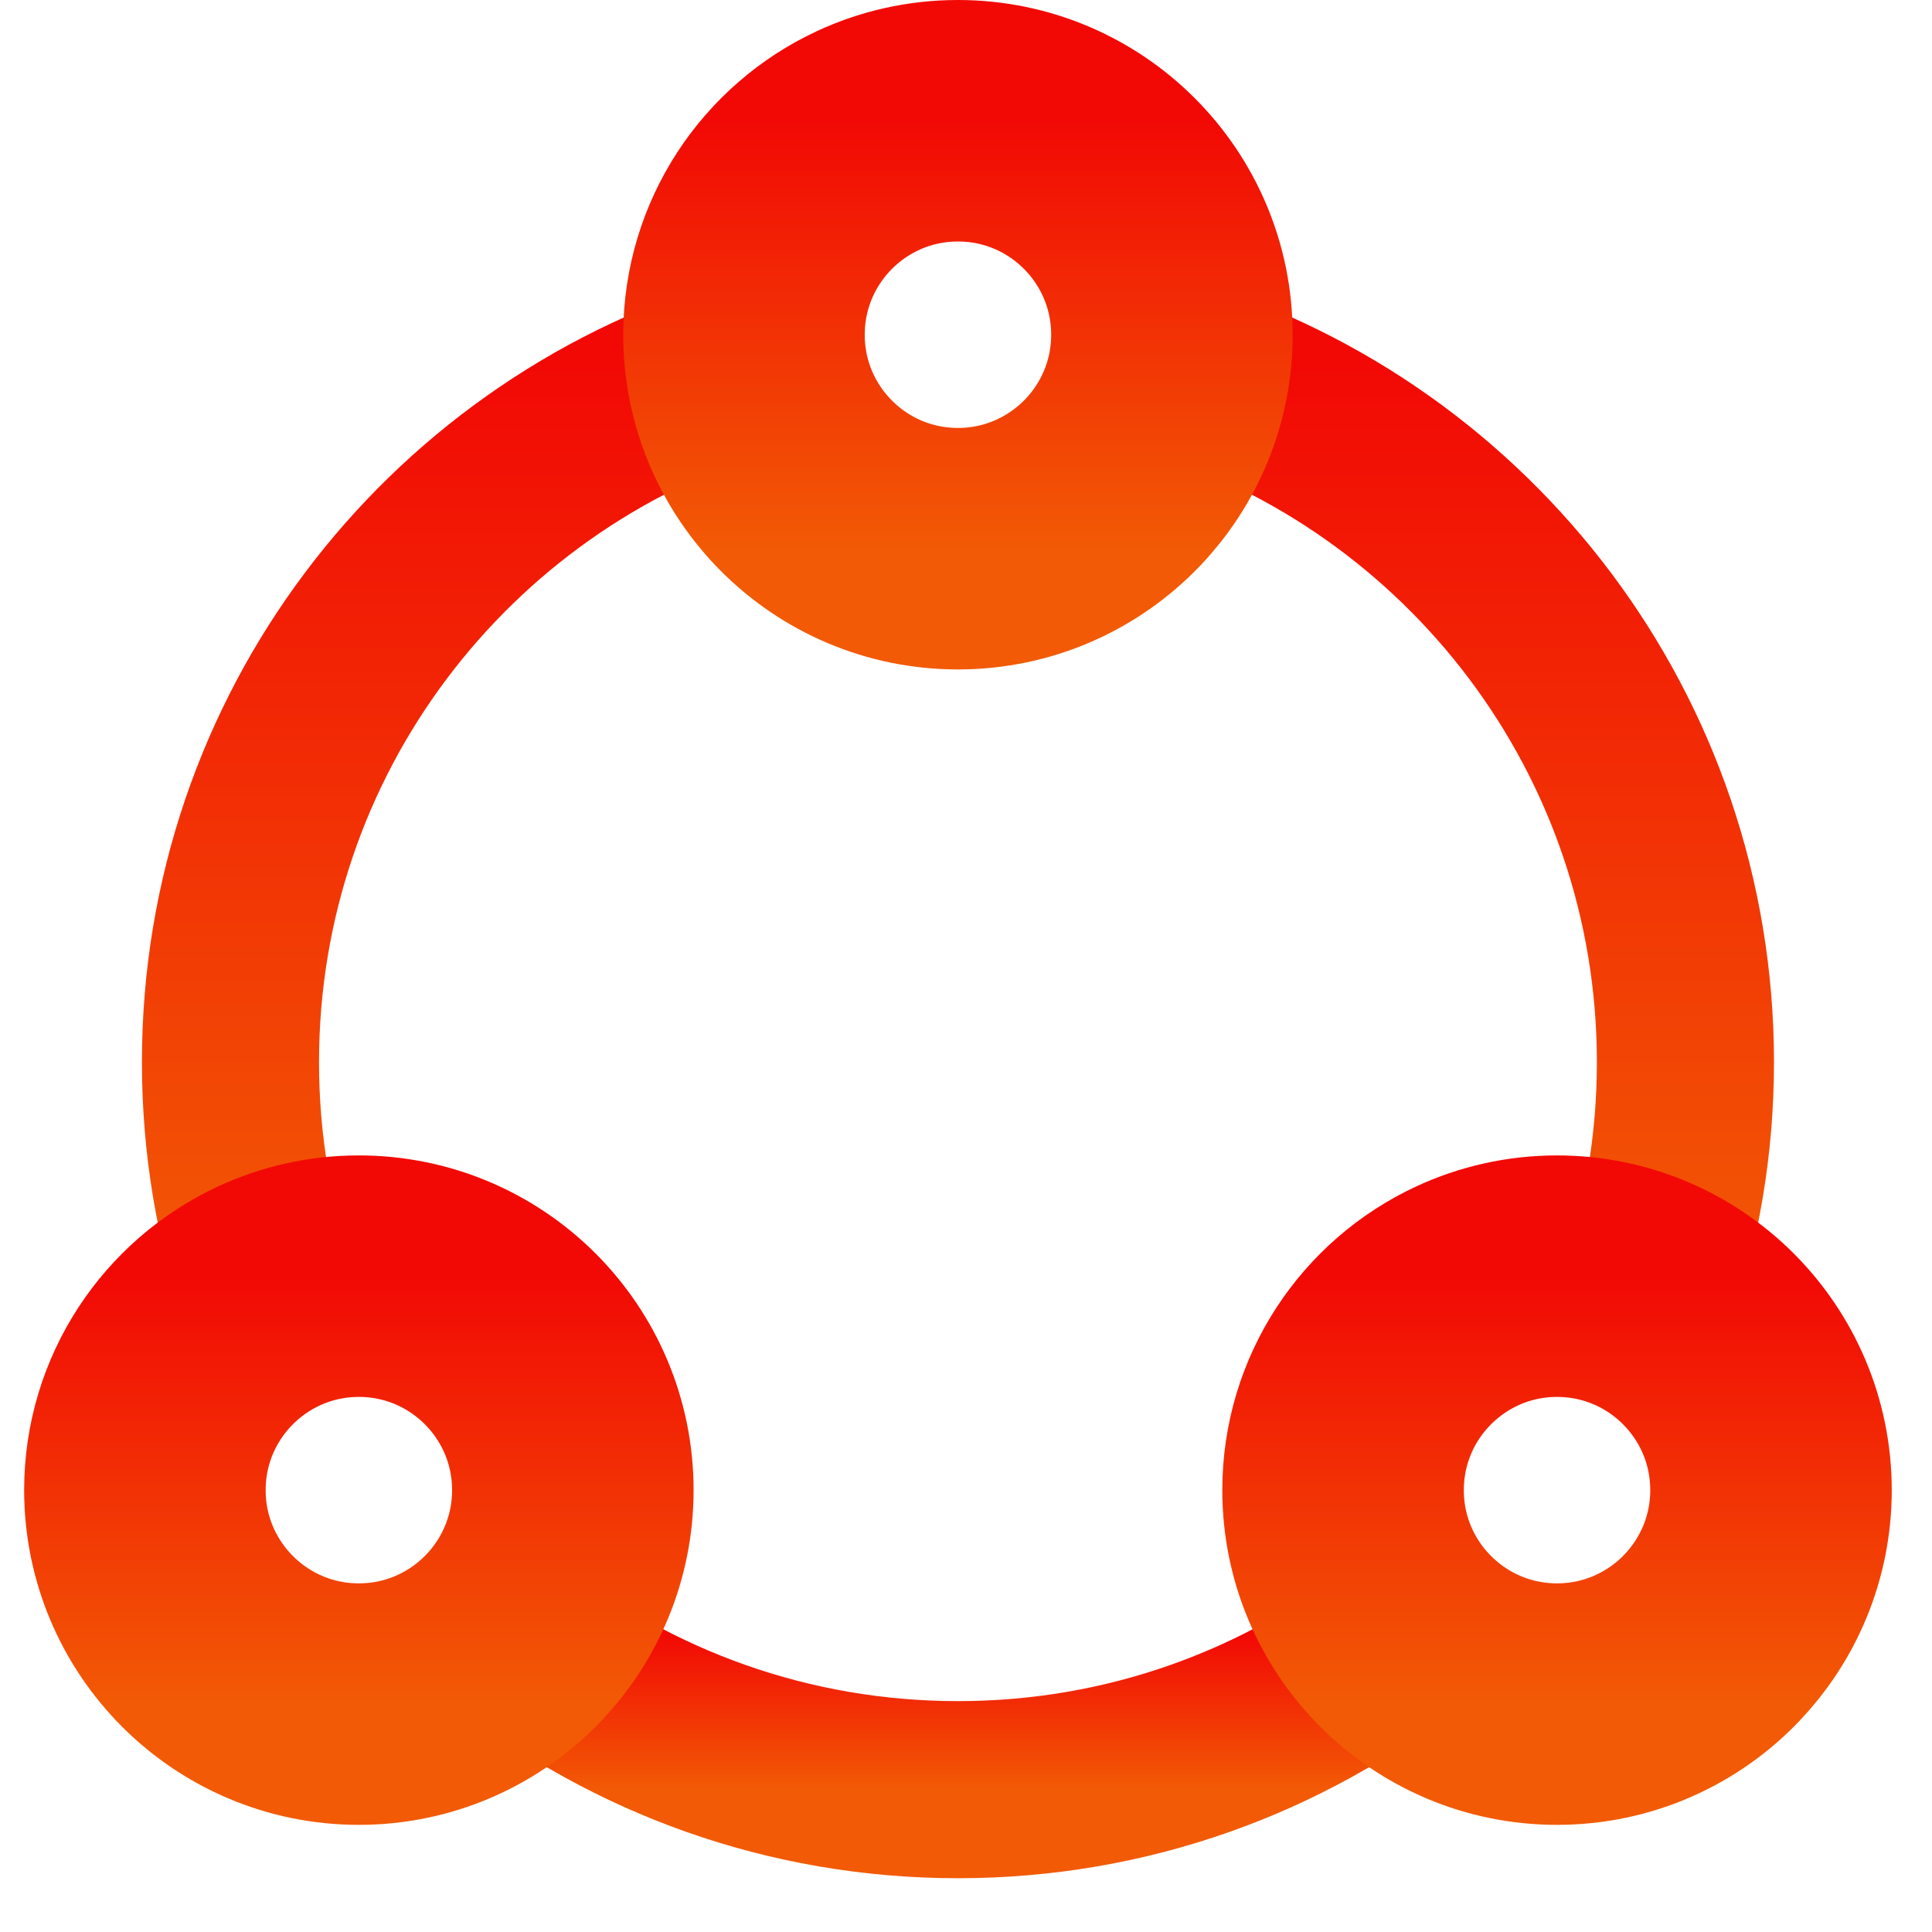
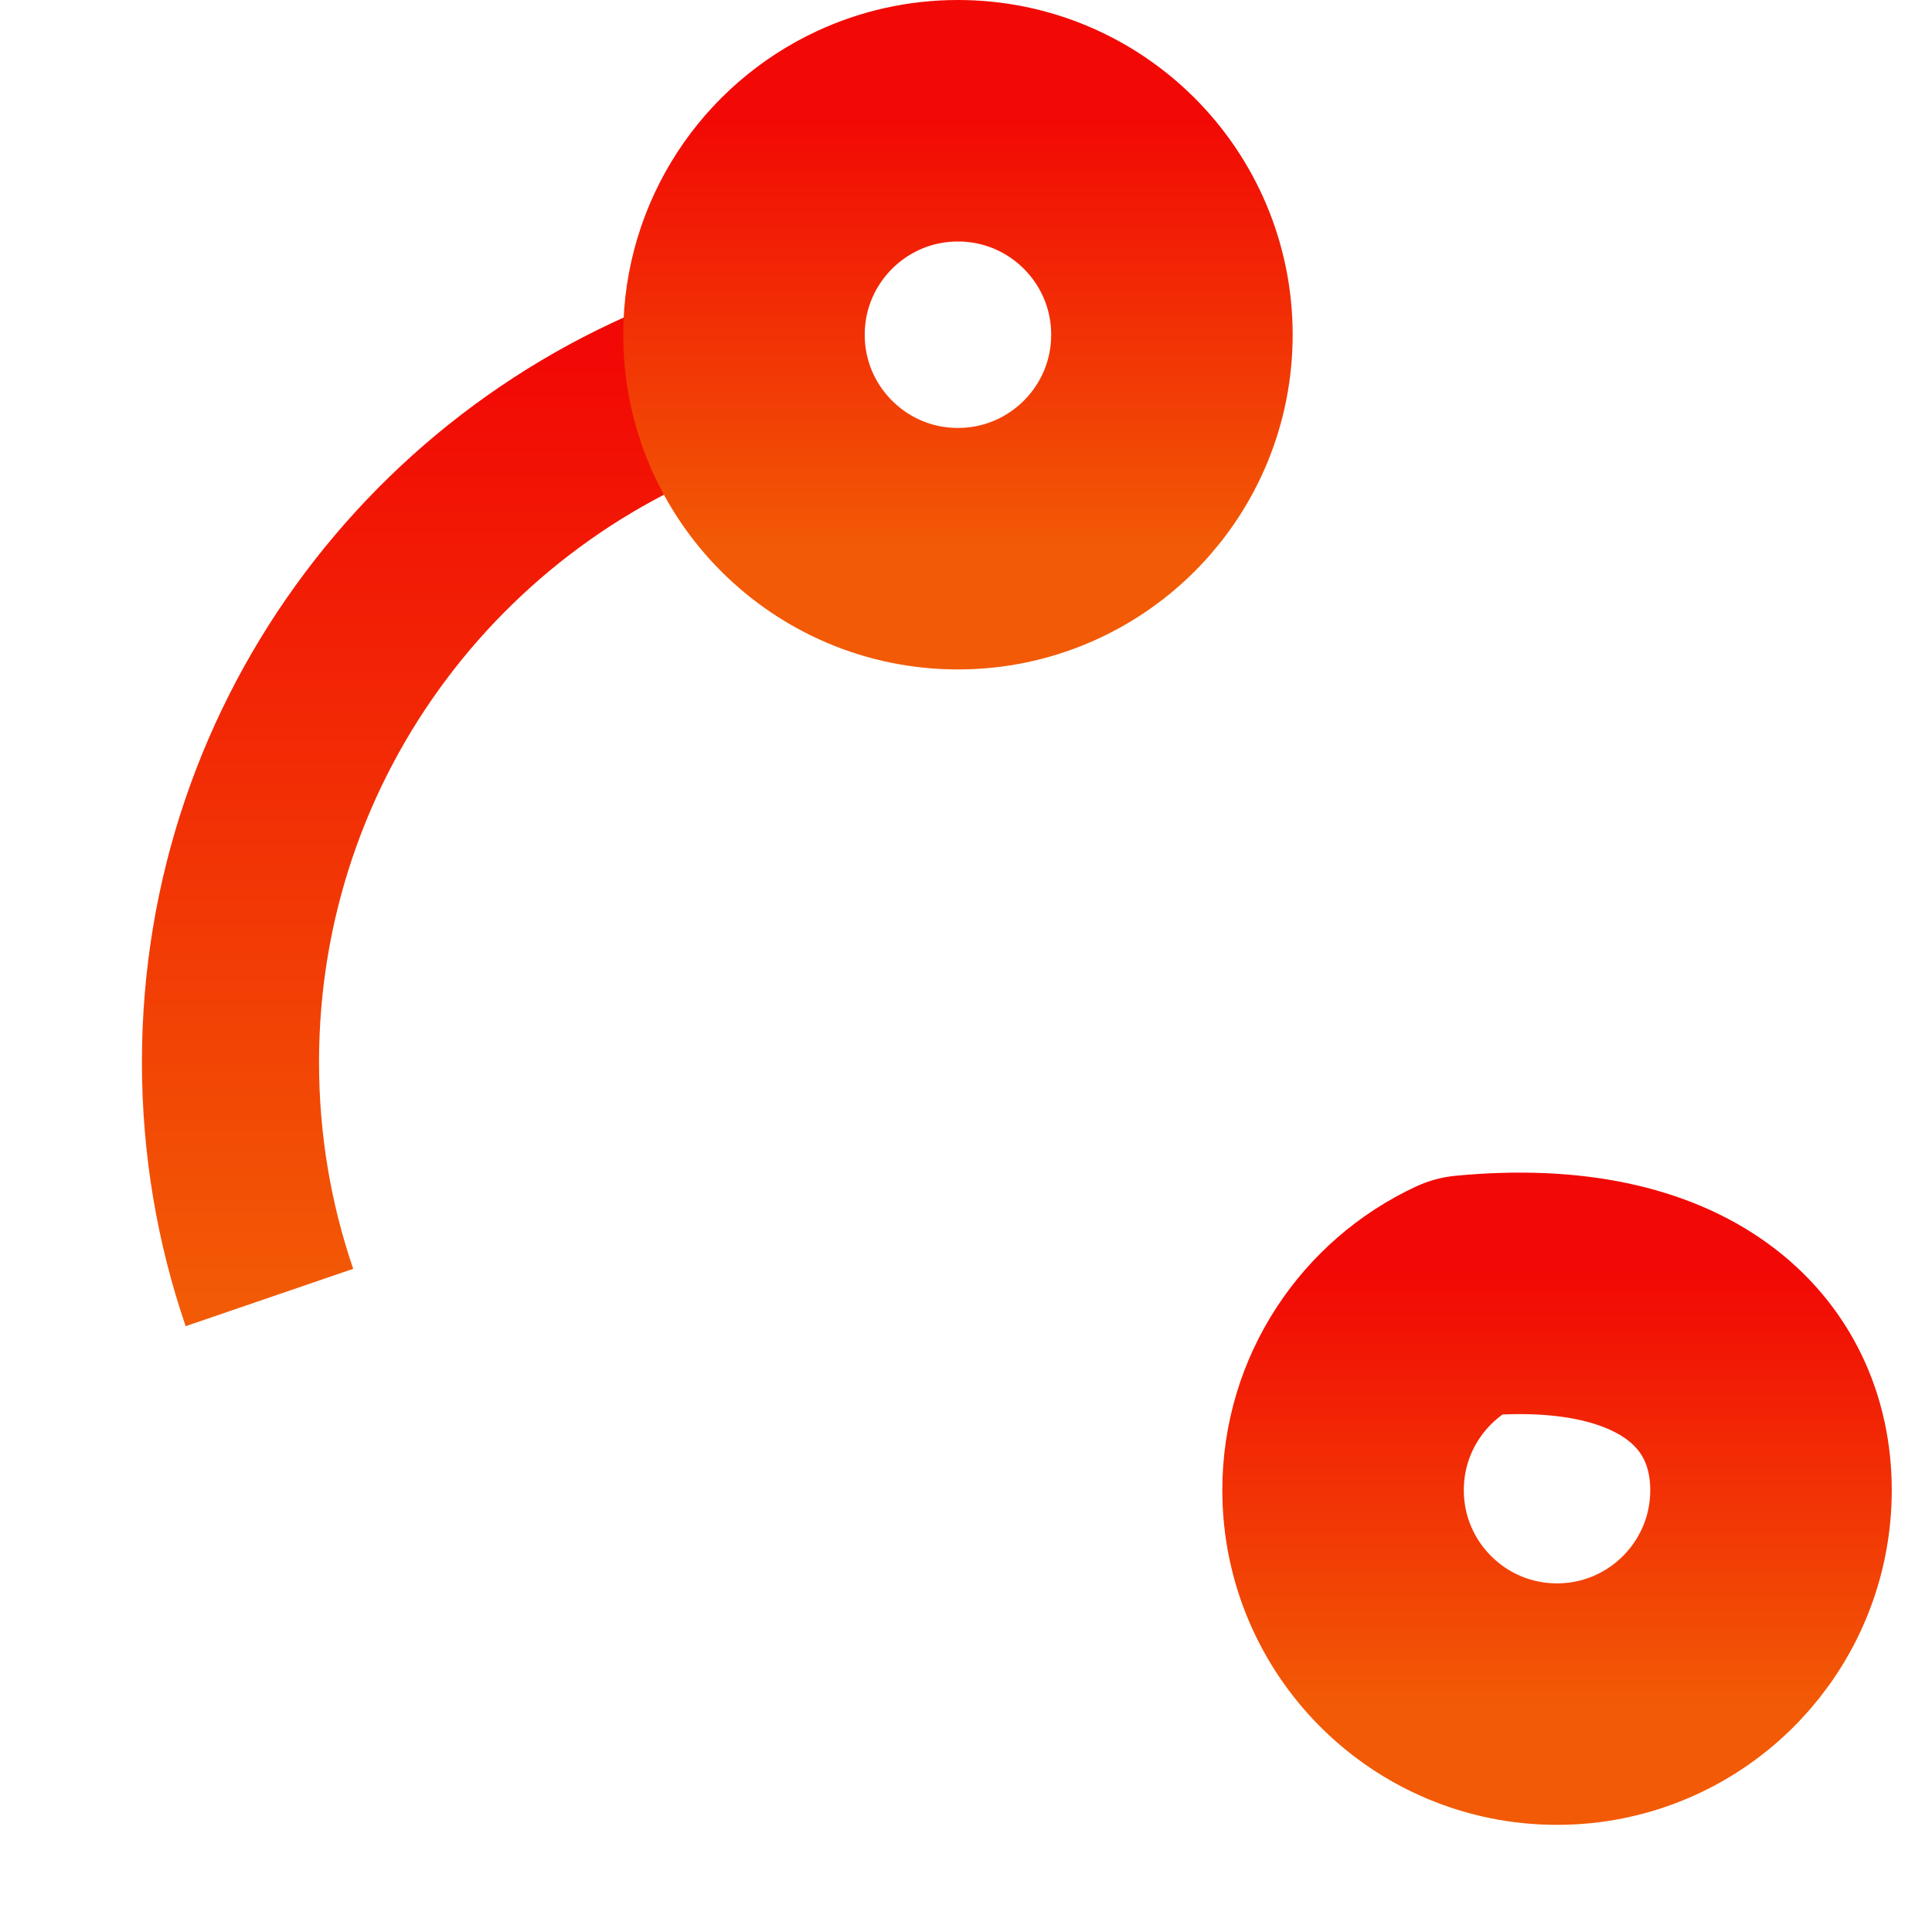
<svg xmlns="http://www.w3.org/2000/svg" width="24" height="24" viewBox="0 0 24 24" fill="none">
  <g clip-path="url(#clip0_830_678)">
-     <path d="M6.318 20.302C7.855 21.511 9.793 22.232 11.9 22.232C14.007 22.232 15.945 21.511 17.482 20.302" stroke="url(#paint0_linear_830_678)" stroke-width="2.2" />
    <path d="M9.242 4.555C5.548 5.69 2.863 9.129 2.863 13.195C2.863 14.218 3.033 15.201 3.347 16.118" stroke="url(#paint1_linear_830_678)" stroke-width="2.2" />
-     <path d="M14.558 4.555C18.252 5.69 20.937 9.129 20.937 13.195C20.937 14.218 20.767 15.201 20.453 16.118" stroke="url(#paint2_linear_830_678)" stroke-width="2.2" />
-     <path d="M22 18.511C22 19.224 21.719 19.871 21.262 20.349C20.778 20.854 20.097 21.169 19.342 21.169C17.874 21.169 16.684 19.979 16.684 18.511C16.684 17.442 17.315 16.521 18.224 16.099C18.564 15.941 18.943 15.853 19.342 15.853C20.81 15.853 22 17.043 22 18.511Z" stroke="url(#paint3_linear_830_678)" stroke-width="3" stroke-linecap="round" stroke-linejoin="round" />
-     <path d="M7.116 18.511C7.116 19.224 6.835 19.871 6.378 20.349C5.894 20.854 5.213 21.169 4.458 21.169C2.99 21.169 1.8 19.979 1.8 18.511C1.8 17.442 2.431 16.521 3.34 16.099C3.68 15.941 4.059 15.853 4.458 15.853C5.926 15.853 7.116 17.043 7.116 18.511Z" stroke="url(#paint4_linear_830_678)" stroke-width="3" stroke-linecap="round" stroke-linejoin="round" />
+     <path d="M22 18.511C22 19.224 21.719 19.871 21.262 20.349C20.778 20.854 20.097 21.169 19.342 21.169C17.874 21.169 16.684 19.979 16.684 18.511C16.684 17.442 17.315 16.521 18.224 16.099C20.81 15.853 22 17.043 22 18.511Z" stroke="url(#paint3_linear_830_678)" stroke-width="3" stroke-linecap="round" stroke-linejoin="round" />
    <path d="M14.558 4.158C14.558 4.871 14.277 5.519 13.82 5.996C13.336 6.501 12.655 6.816 11.9 6.816C10.432 6.816 9.242 5.626 9.242 4.158C9.242 3.089 9.873 2.168 10.782 1.746C11.122 1.588 11.501 1.5 11.9 1.5C13.368 1.5 14.558 2.69 14.558 4.158Z" stroke="url(#paint5_linear_830_678)" stroke-width="3" stroke-linecap="round" stroke-linejoin="round" />
  </g>
  <defs>
    <linearGradient id="paint0_linear_830_678" x1="11.9" y1="20.302" x2="11.9" y2="22.232" gradientUnits="userSpaceOnUse">
      <stop stop-color="#F20905" />
      <stop offset="1" stop-color="#F25A05" />
    </linearGradient>
    <linearGradient id="paint1_linear_830_678" x1="6.053" y1="4.555" x2="6.053" y2="16.118" gradientUnits="userSpaceOnUse">
      <stop stop-color="#F20905" />
      <stop offset="1" stop-color="#F25A05" />
    </linearGradient>
    <linearGradient id="paint2_linear_830_678" x1="17.747" y1="4.555" x2="17.747" y2="16.118" gradientUnits="userSpaceOnUse">
      <stop stop-color="#F20905" />
      <stop offset="1" stop-color="#F25A05" />
    </linearGradient>
    <linearGradient id="paint3_linear_830_678" x1="19.342" y1="15.853" x2="19.342" y2="21.168" gradientUnits="userSpaceOnUse">
      <stop stop-color="#F20905" />
      <stop offset="1" stop-color="#F25A05" />
    </linearGradient>
    <linearGradient id="paint4_linear_830_678" x1="4.458" y1="15.853" x2="4.458" y2="21.168" gradientUnits="userSpaceOnUse">
      <stop stop-color="#F20905" />
      <stop offset="1" stop-color="#F25A05" />
    </linearGradient>
    <linearGradient id="paint5_linear_830_678" x1="11.9" y1="1.5" x2="11.9" y2="6.816" gradientUnits="userSpaceOnUse">
      <stop stop-color="#F20905" />
      <stop offset="1" stop-color="#F25A05" />
    </linearGradient>
    <clipPath id="clip0_830_678">
      <rect width="24" height="24" fill="white" />
    </clipPath>
  </defs>
</svg>